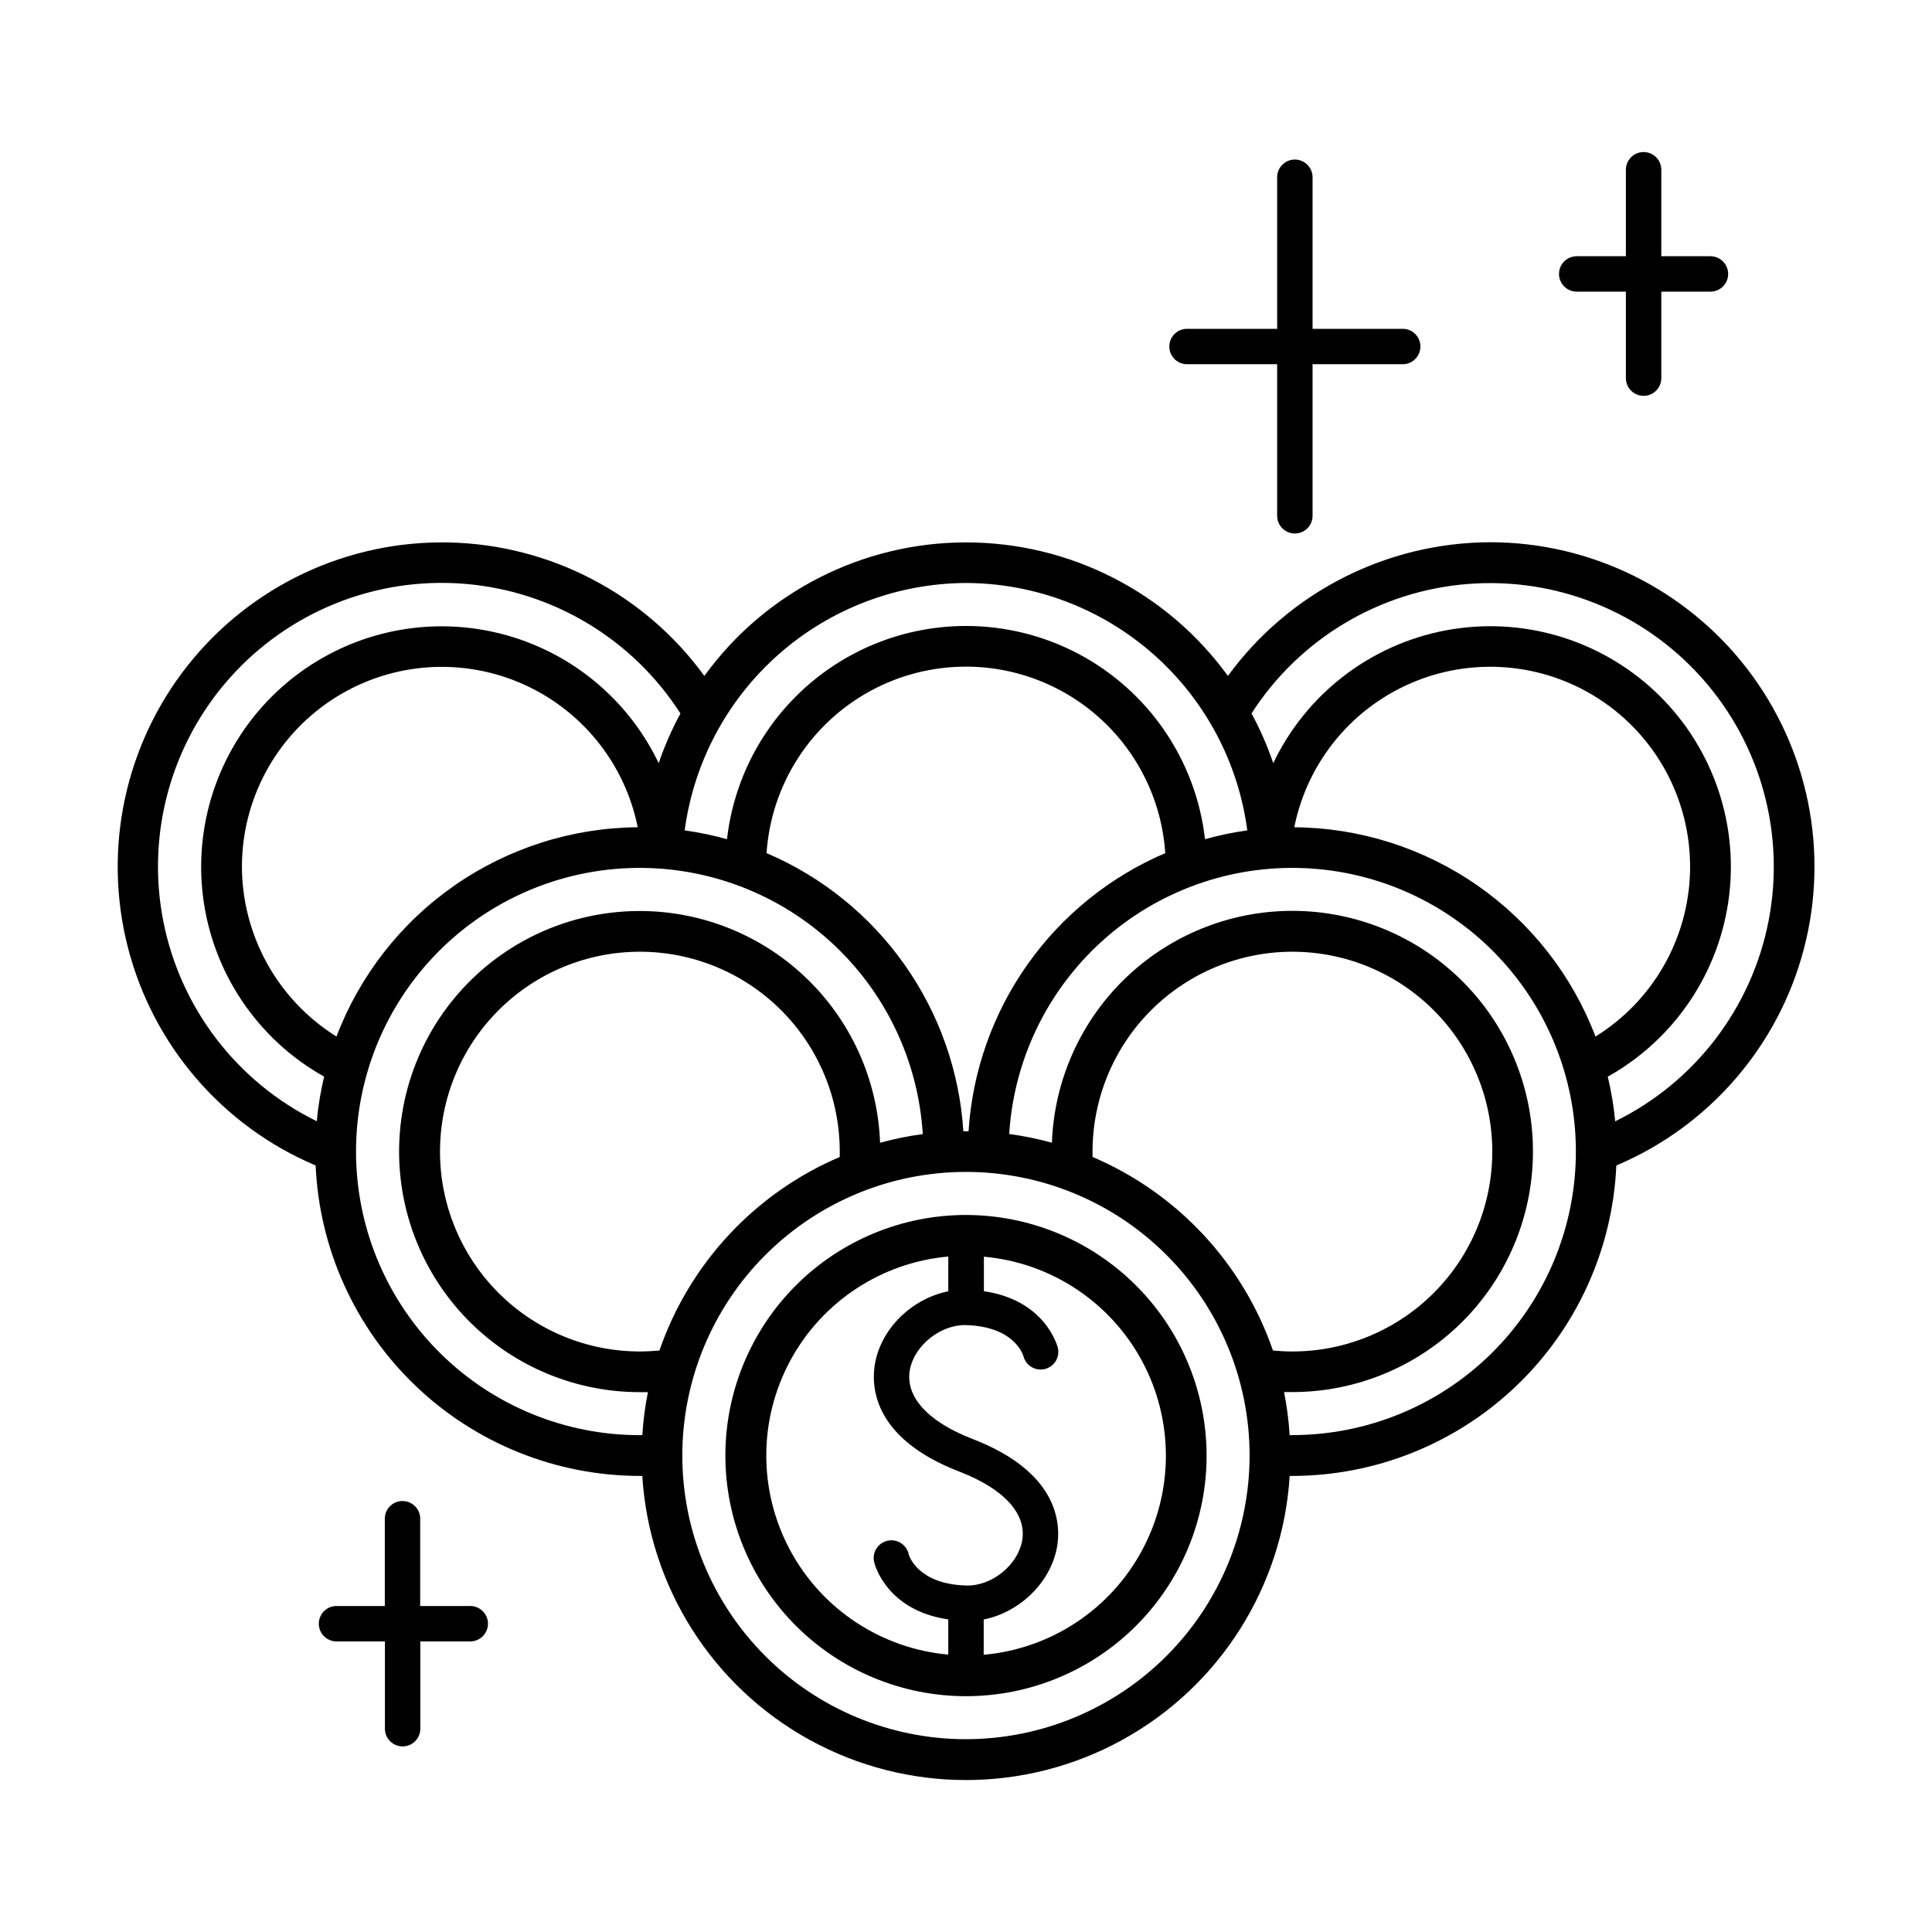
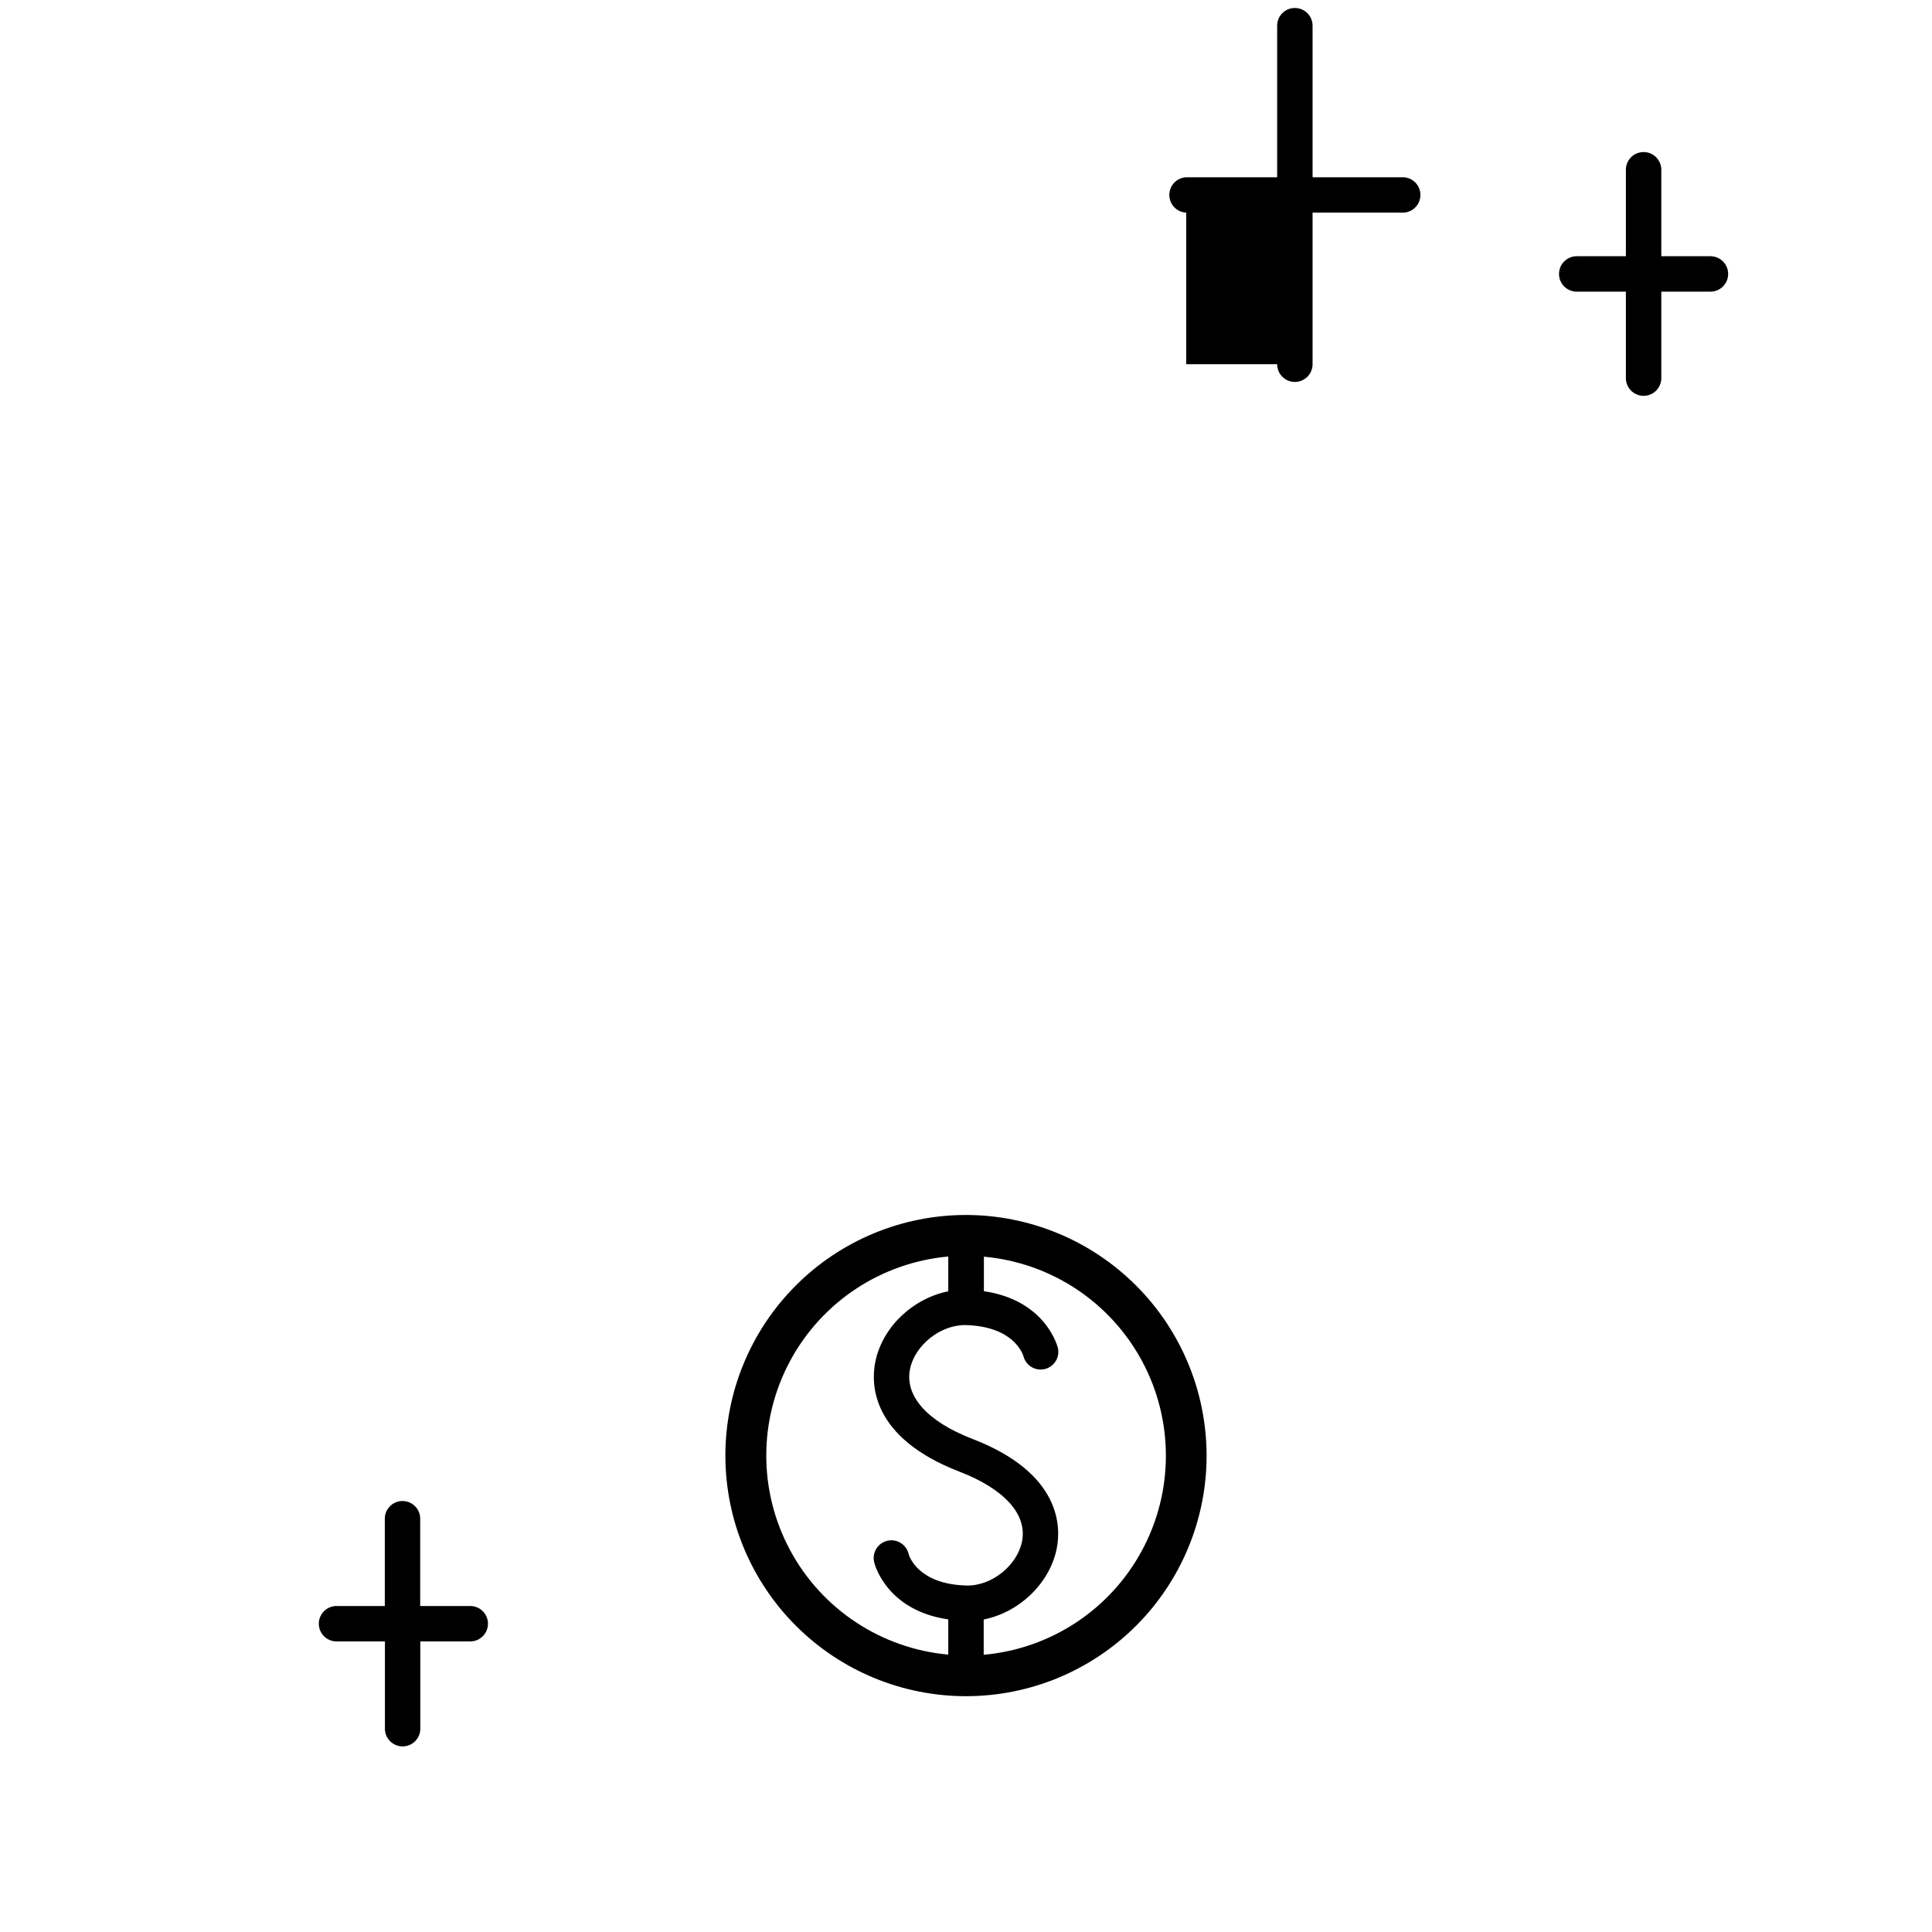
<svg xmlns="http://www.w3.org/2000/svg" fill="#000000" width="800px" height="800px" version="1.1" viewBox="144 144 512 512">
  <g>
    <path d="m400 465.98c-16.914 0-33.133 6.719-45.09 18.676-11.957 11.961-18.676 28.18-18.676 45.09s6.719 33.129 18.676 45.086c11.957 11.957 28.176 18.676 45.09 18.676 16.91 0 33.129-6.719 45.086-18.676 11.957-11.957 18.676-28.176 18.676-45.086-0.02-16.906-6.742-33.113-18.695-45.066-11.953-11.957-28.164-18.68-45.066-18.699zm-15.184 89.91c-0.27-1.238-1.027-2.312-2.106-2.984-1.074-0.672-2.375-0.879-3.606-0.574-1.227 0.305-2.285 1.09-2.926 2.184-0.641 1.09-0.812 2.398-0.477 3.617 0.137 0.562 3.336 12.664 19.602 15.027v9.328c-17.727-1.59-33.469-11.977-41.902-27.648-8.438-15.668-8.438-34.531 0-50.199 8.434-15.672 24.176-26.059 41.902-27.648v9.211c-9.367 1.891-17.484 9.438-19.344 18.754-1.141 5.719-1.25 19.977 22.355 29.066 11.926 4.606 17.949 11.336 16.531 18.48-1.277 6.387-8.078 11.875-14.762 11.672-12.613-0.344-15.062-7.559-15.27-8.285zm19.875 26.566v-9.277c9.297-1.84 17.484-9.484 19.355-18.805 1.133-5.707 1.238-19.965-22.367-29.059-11.926-4.606-17.949-11.336-16.52-18.48 1.27-6.387 8.168-11.809 14.762-11.672 12.605 0.336 15.086 7.477 15.34 8.363v0.004c0.695 2.445 3.211 3.894 5.676 3.266 2.465-0.629 3.981-3.106 3.414-5.586-0.148-0.562-3.344-12.664-19.609-15.027v-9.152c17.727 1.59 33.469 11.977 41.902 27.648 8.438 15.672 8.438 34.531 0 50.199-8.434 15.672-24.176 26.059-41.902 27.648z" />
-     <path d="m538.92 287.7c-27.488 0.078-53.297 13.23-69.512 35.426-16.121-22.227-41.914-35.383-69.371-35.383-27.457 0-53.254 13.156-69.375 35.383-15.801-21.719-40.848-34.801-67.699-35.367-26.855-0.566-52.43 11.453-69.129 32.488-16.703 21.035-22.613 48.668-15.977 74.695 6.637 26.027 25.055 47.453 49.793 57.922h-0.004c0.98 22.133 10.453 43.035 26.449 58.359 15.996 15.32 37.285 23.887 59.438 23.914h0.68c1.832 29.379 18.574 55.773 44.363 69.957 25.793 14.184 57.047 14.184 82.84 0 25.789-14.184 42.531-40.578 44.367-69.957h0.68-0.004c22.152-0.027 43.441-8.594 59.438-23.914 16-15.324 25.469-36.227 26.449-58.359 24.551-10.375 42.906-31.551 49.684-57.332 6.777-25.777 1.215-53.242-15.062-74.352s-41.422-33.477-68.078-33.48zm-138.92 10.797c18.254 0.062 35.863 6.742 49.57 18.797 13.711 12.055 22.582 28.668 24.977 46.766-3.785 0.523-7.527 1.301-11.207 2.332-2.394-20.918-14.961-39.309-33.582-49.137-18.621-9.824-40.895-9.824-59.516 0-18.621 9.828-31.191 28.219-33.582 49.137-3.684-1.027-7.426-1.805-11.211-2.332 2.418-18.086 11.301-34.688 25-46.738 13.703-12.051 31.301-18.738 49.551-18.824zm52.832 71.586h-0.004c-14.66 6.254-27.301 16.457-36.508 29.473-9.207 13.016-14.625 28.328-15.645 44.238h-1.379 0.004c-1.02-15.91-6.438-31.223-15.645-44.238s-21.844-23.219-36.508-29.473c1.207-18.039 11.531-34.211 27.383-42.898 15.852-8.691 35.043-8.691 50.895 0 15.852 8.688 26.176 24.859 27.383 42.898zm-224.88 71.055c-21.113-10.352-36.164-29.98-40.684-53.051-4.516-23.074 2.023-46.934 17.672-64.477 15.648-17.547 38.605-26.762 62.043-24.902 23.438 1.863 44.656 14.582 57.34 34.375-2.289 4.219-4.219 8.621-5.766 13.168-8.758-18.344-25.738-31.406-45.715-35.168-19.973-3.766-40.543 2.227-55.375 16.121-14.832 13.898-22.145 34.035-19.691 54.211 2.457 20.176 14.391 37.973 32.121 47.902-0.93 3.891-1.582 7.84-1.945 11.82zm-19.84-67.484c0.016-17.672 8.84-34.172 23.527-43.992 14.691-9.824 33.309-11.672 49.645-4.934 16.336 6.742 28.234 21.184 31.723 38.504-17.344 0.129-34.246 5.492-48.496 15.387-14.246 9.895-25.172 23.863-31.344 40.074-15.543-9.703-25.008-26.715-25.055-45.039zm106.11 150.68h-0.688c-19.672 0.004-38.559-7.699-52.609-21.465-14.055-13.762-22.152-32.484-22.559-52.148-0.406-19.668 6.91-38.707 20.383-53.039 13.473-14.332 32.027-22.809 51.68-23.617 19.652-0.809 38.84 6.117 53.445 19.293 14.602 13.176 23.461 31.551 24.668 51.184-3.816 0.516-7.598 1.285-11.312 2.305-0.617-16.766-7.812-32.609-20.031-44.105-12.215-11.492-28.473-17.707-45.242-17.297-16.77 0.41-32.703 7.414-44.344 19.492s-18.051 28.258-17.844 45.031 7.016 32.789 18.953 44.574c11.938 11.785 28.035 18.395 44.812 18.391h2.176-0.004c-0.754 3.762-1.25 7.574-1.484 11.402zm-0.688-22.18c-14.047-0.008-27.516-5.598-37.441-15.539-9.926-9.938-15.496-23.41-15.488-37.457 0.008-14.047 5.594-27.516 15.531-37.445 9.938-9.926 23.41-15.5 37.457-15.496 14.047 0.008 27.516 5.59 37.445 15.527 9.93 9.934 15.508 23.406 15.504 37.453v1.418c-22.465 9.574-39.824 28.211-47.785 51.293-1.789 0.148-3.512 0.246-5.223 0.246zm86.465 102.75c-19.938 0.004-39.059-7.914-53.16-22.012-14.098-14.094-22.02-33.215-22.02-53.152s7.918-39.059 22.016-53.156c14.098-14.098 33.219-22.016 53.156-22.016s39.055 7.922 53.152 22.023c14.098 14.098 22.016 33.219 22.012 53.156-0.023 19.926-7.949 39.027-22.039 53.117-14.09 14.09-33.191 22.016-53.117 22.039zm33.535-154.3v-1.418c0-14.047 5.578-27.52 15.512-37.453 9.938-9.934 23.41-15.516 37.457-15.516 14.051 0.004 27.523 5.582 37.457 15.52 9.934 9.934 15.512 23.41 15.512 37.457-0.004 14.051-5.586 27.523-15.523 37.453-9.934 9.934-23.406 15.512-37.457 15.508-1.711 0-3.434-0.098-5.144-0.254-7.969-23.09-25.34-41.727-47.812-51.297zm52.93 73.742h-0.691c-0.23-3.84-0.73-7.66-1.484-11.434h2.176-0.004c16.781 0.004 32.887-6.602 44.824-18.387 11.941-11.789 18.754-27.809 18.961-44.586 0.211-16.777-6.203-32.961-17.848-45.043-11.641-12.078-27.578-19.082-44.352-19.492s-33.031 5.809-45.254 17.305c-12.219 11.496-19.414 27.348-20.023 44.117-3.719-1.02-7.496-1.789-11.316-2.305 1.211-19.629 10.07-38 24.672-51.172 14.602-13.172 33.785-20.098 53.434-19.285 19.648 0.809 38.199 9.285 51.668 23.613 13.473 14.328 20.789 33.367 20.383 53.027-0.406 19.664-8.5 38.383-22.551 52.145-14.047 13.762-32.93 21.469-52.598 21.465zm0.531-161.11v-0.004c3.512-17.492 15.598-32.039 32.148-38.703 16.555-6.66 35.348-4.543 50 5.637 14.656 10.18 23.199 27.051 22.73 44.891-0.465 17.836-9.883 34.238-25.047 43.637-6.176-16.211-17.098-30.176-31.344-40.07-14.246-9.898-31.145-15.262-48.488-15.391zm85.047 77.902c-0.375-3.981-1.031-7.926-1.969-11.809 17.746-9.926 29.691-27.723 32.156-47.906 2.465-20.184-4.848-40.332-19.684-54.238-14.836-13.902-35.418-19.895-55.398-16.129-19.984 3.766-36.969 16.84-45.723 35.195-1.543-4.551-3.469-8.965-5.758-13.188 12.703-19.77 33.922-32.465 57.352-34.305 23.426-1.844 46.367 7.379 62.004 24.922 15.637 17.547 22.168 41.395 17.652 64.457s-19.555 42.688-40.652 53.039z" />
-     <path d="m458.36 240.52h24.098v40.168c0 2.594 2.102 4.695 4.695 4.695 2.59 0 4.691-2.102 4.691-4.695v-40.168h24.102c2.504-0.113 4.477-2.18 4.477-4.688 0-2.508-1.973-4.574-4.477-4.688h-24.102v-40.168c0-2.594-2.102-4.695-4.691-4.695-2.594 0-4.695 2.102-4.695 4.695v40.168h-24.098c-2.504 0.113-4.477 2.18-4.477 4.688 0 2.508 1.973 4.574 4.477 4.688z" />
+     <path d="m458.36 240.52h24.098c0 2.594 2.102 4.695 4.695 4.695 2.59 0 4.691-2.102 4.691-4.695v-40.168h24.102c2.504-0.113 4.477-2.18 4.477-4.688 0-2.508-1.973-4.574-4.477-4.688h-24.102v-40.168c0-2.594-2.102-4.695-4.691-4.695-2.594 0-4.695 2.102-4.695 4.695v40.168h-24.098c-2.504 0.113-4.477 2.18-4.477 4.688 0 2.508 1.973 4.574 4.477 4.688z" />
    <path d="m268.41 569.61h-13.055v-22.914c0.059-1.281-0.41-2.531-1.297-3.457-0.887-0.93-2.109-1.453-3.394-1.453-1.281 0-2.508 0.523-3.394 1.453-0.883 0.926-1.352 2.176-1.293 3.457v22.918l-13.008-0.004c-2.508 0.117-4.481 2.184-4.481 4.691 0 2.508 1.973 4.574 4.481 4.688h13.039v22.918c-0.062 1.281 0.406 2.531 1.293 3.457s2.113 1.453 3.394 1.453 2.508-0.527 3.394-1.453c0.883-0.926 1.352-2.176 1.293-3.457v-22.918h13.027c1.281 0.059 2.531-0.41 3.457-1.293 0.93-0.887 1.453-2.113 1.453-3.394s-0.523-2.508-1.453-3.394c-0.926-0.887-2.176-1.355-3.457-1.297z" />
    <path d="m561.85 221.29h13.027v22.918c0 2.594 2.102 4.695 4.695 4.695 2.59 0 4.691-2.102 4.691-4.695v-22.918h13.02c2.594 0 4.695-2.102 4.695-4.691 0-2.594-2.102-4.695-4.695-4.695h-13.02v-22.918c0-2.59-2.102-4.691-4.691-4.691-2.594 0-4.695 2.102-4.695 4.691v22.918h-13.027c-2.594 0-4.695 2.102-4.695 4.695 0 2.59 2.102 4.691 4.695 4.691z" />
  </g>
</svg>